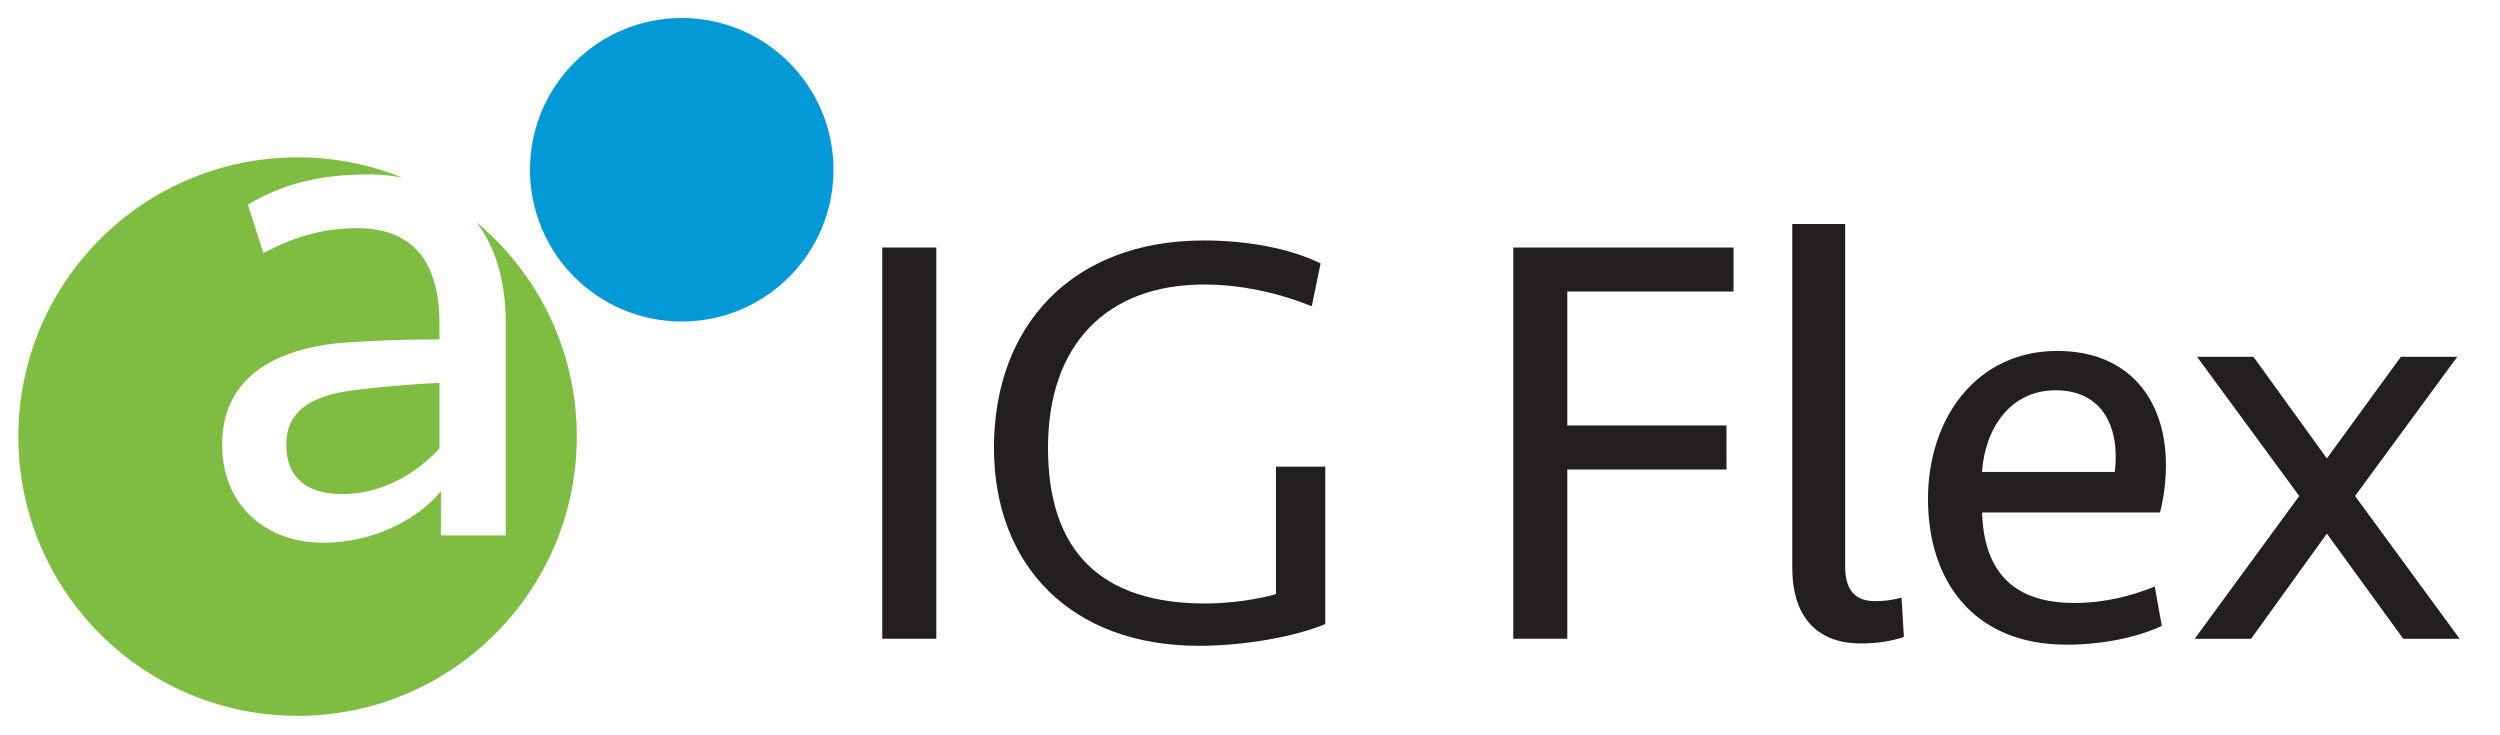
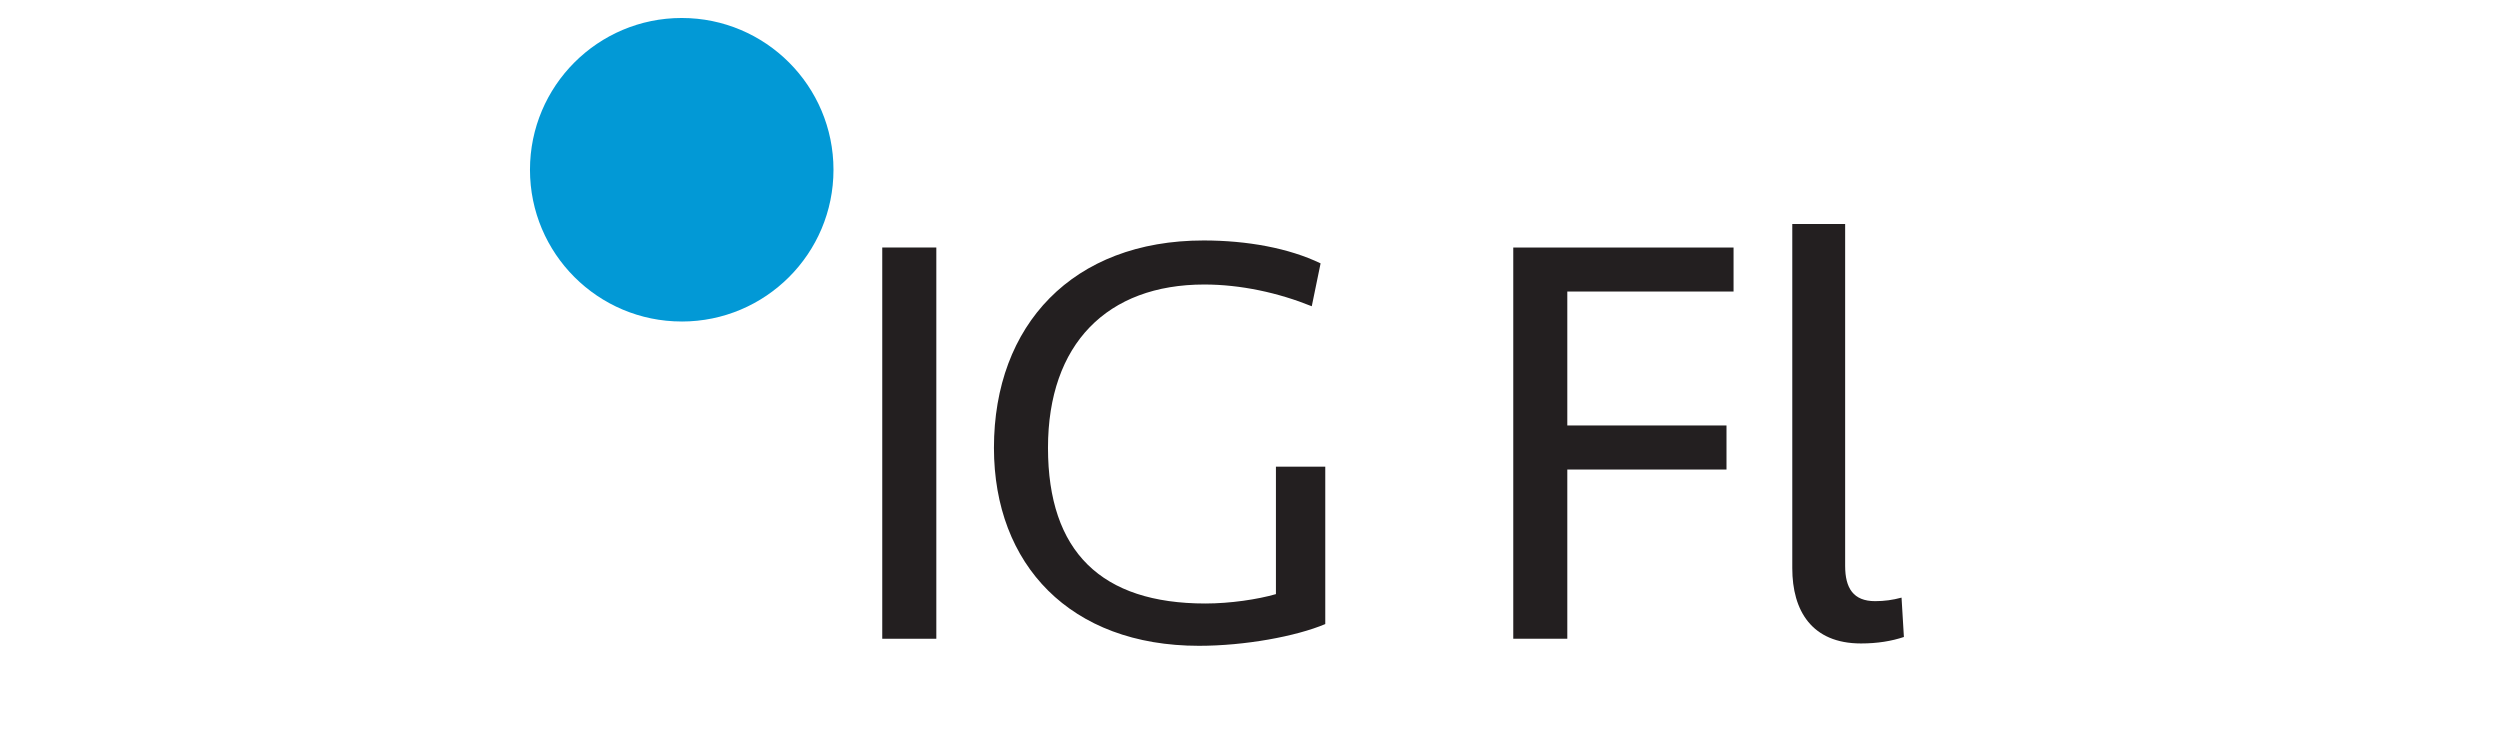
<svg xmlns="http://www.w3.org/2000/svg" width="102" height="30" viewBox="0 0 102 30" fill="none">
  <g clip-path="url(#clip0_3741_15334)">
    <path d="M38.202 26.061H35.996V10.098H38.202V26.061Z" fill="#231F20" />
    <path d="M53.88 10.745L53.52 12.495C52.154 11.943 50.62 11.608 49.134 11.608C45.179 11.608 42.758 14.029 42.758 18.271C42.758 22.514 44.939 24.623 49.181 24.623C50.188 24.623 51.315 24.456 52.058 24.24V19.039H54.071V25.462C52.873 25.966 50.788 26.349 48.918 26.349C43.669 26.349 40.553 23.041 40.553 18.271C40.553 13.262 43.765 9.811 49.109 9.811C50.883 9.811 52.585 10.122 53.879 10.745H53.88Z" fill="#231F20" />
    <path d="M61.741 26.061V10.098H70.729V11.895H63.946V17.36H70.441V19.157H63.946V26.06H61.74L61.741 26.061Z" fill="#231F20" />
    <path d="M75.282 23.088C75.282 23.999 75.618 24.527 76.504 24.527C76.888 24.527 77.223 24.479 77.583 24.383L77.679 25.989C77.176 26.157 76.6 26.253 75.929 26.253C73.916 26.253 73.125 24.91 73.125 23.185V9.139H75.282V23.088Z" fill="#231F20" />
-     <path d="M88.37 18.967C88.37 19.59 88.297 20.237 88.13 20.909H80.868C80.94 23.114 81.946 24.6 84.63 24.6C85.877 24.6 86.979 24.312 87.914 23.93L88.202 25.535C87.195 26.015 85.733 26.303 84.319 26.303C80.484 26.303 78.662 23.666 78.662 20.359C78.662 17.052 80.652 14.318 83.935 14.318C86.884 14.318 88.37 16.332 88.37 18.968V18.967ZM80.868 19.254H86.284C86.5 17.457 85.805 15.923 83.863 15.923C82.041 15.923 80.987 17.457 80.867 19.254H80.868Z" fill="#231F20" />
-     <path d="M96.086 20.237L100.353 26.062H98.052L94.936 21.772L91.844 26.062H89.543L93.809 20.237L89.639 14.557H91.94L94.936 18.703L97.956 14.557H100.257L96.086 20.237Z" fill="#231F20" />
    <path d="M27.814 13.118C31.234 13.118 34.006 10.345 34.006 6.927C34.006 3.508 31.234 0.734 27.814 0.734C24.395 0.734 21.623 3.507 21.623 6.926C21.623 10.345 24.395 13.117 27.814 13.117" fill="#0299D6" />
-     <path d="M19.432 9.057C20.204 10.063 20.634 11.441 20.634 13.156V21.843H17.989V20.04C17.148 21.092 15.344 22.144 13.18 22.144C10.805 22.144 9.062 20.58 9.062 18.146C9.062 15.501 11.076 14.178 14.202 13.968C15.495 13.878 16.757 13.848 17.929 13.848V13.217C17.929 10.782 16.937 9.309 14.562 9.309C13.15 9.309 11.887 9.7 10.745 10.332L10.114 8.348C11.617 7.446 13.18 7.116 15.043 7.116C15.523 7.116 15.976 7.161 16.405 7.245C15.088 6.714 13.649 6.42 12.141 6.42C5.849 6.42 0.748 11.521 0.748 17.813C0.748 24.105 5.849 29.206 12.141 29.206C18.433 29.206 23.534 24.105 23.534 17.813C23.534 14.294 21.939 11.147 19.431 9.058L19.432 9.057Z" fill="#7FBC42" />
-     <path d="M11.68 18.144C11.68 19.497 12.521 20.158 13.964 20.158C15.527 20.158 16.94 19.377 17.931 18.294V15.619C16.729 15.68 15.707 15.769 14.686 15.889C13.002 16.07 11.68 16.581 11.68 18.143V18.144Z" fill="#7FBC42" />
  </g>
  <defs>
    <clipPath id="clip0_3741_15334">
      <rect width="101.099" height="29.96" fill="white" />
    </clipPath>
  </defs>
</svg>